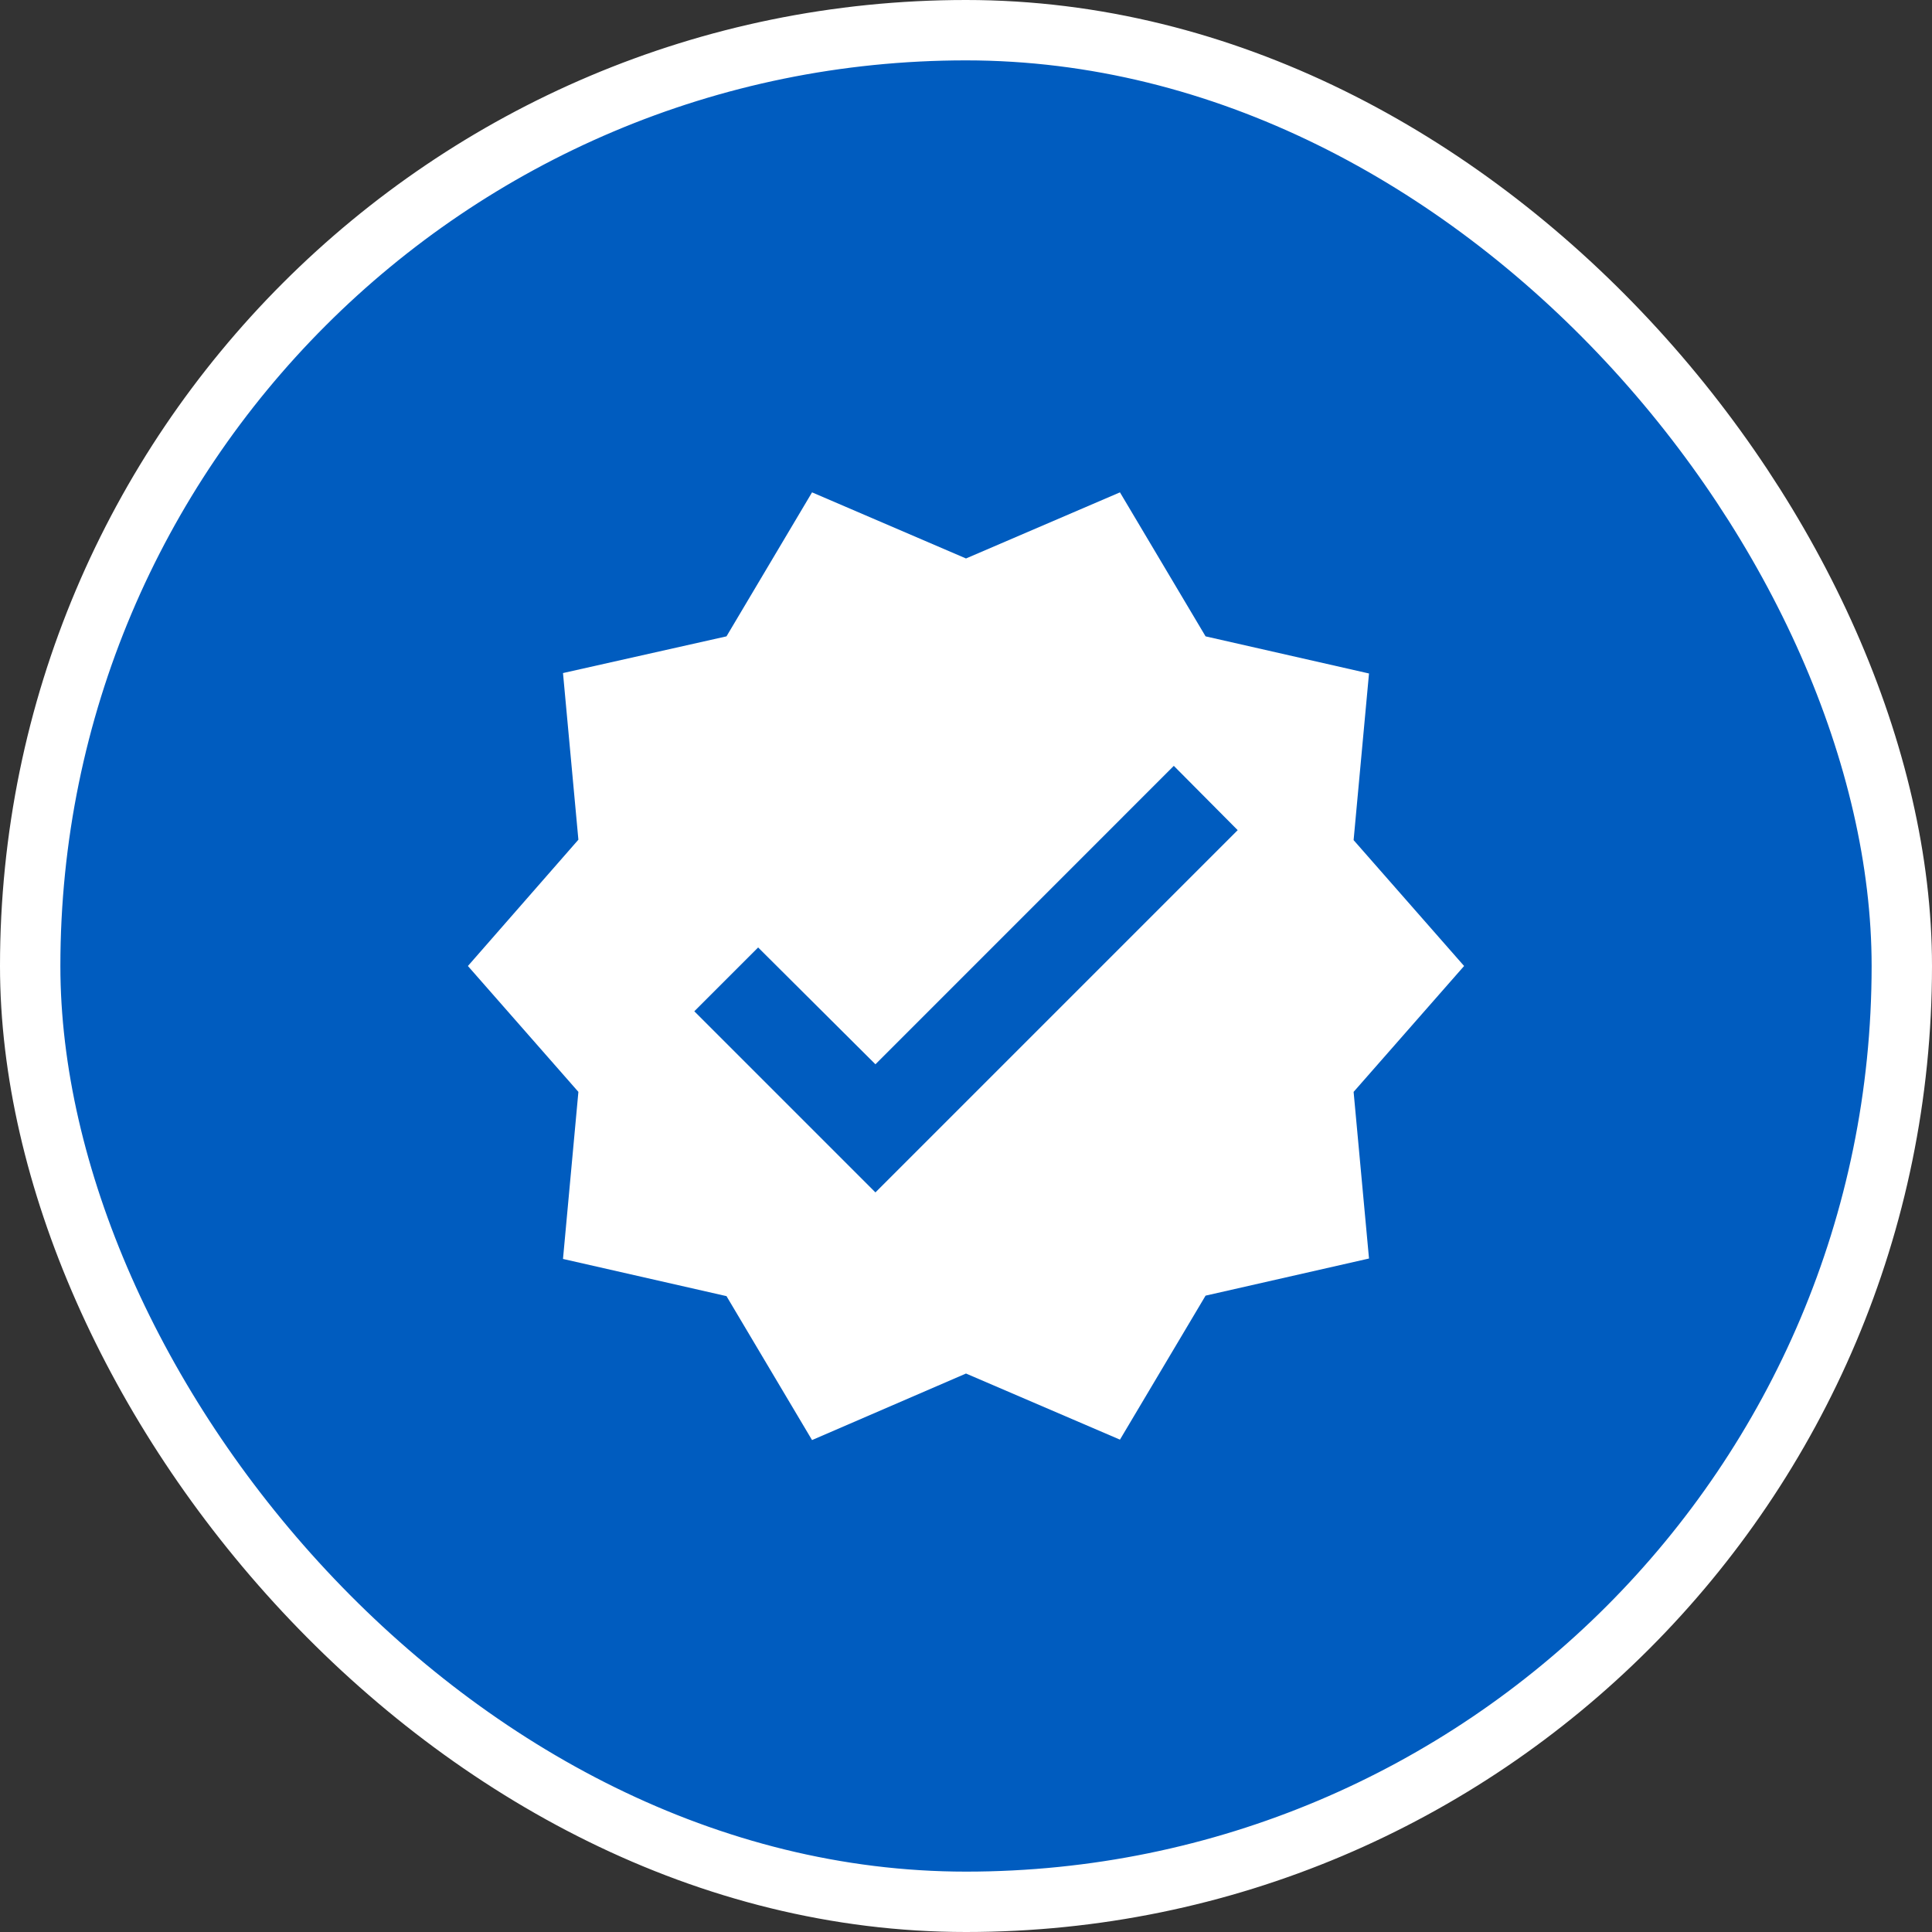
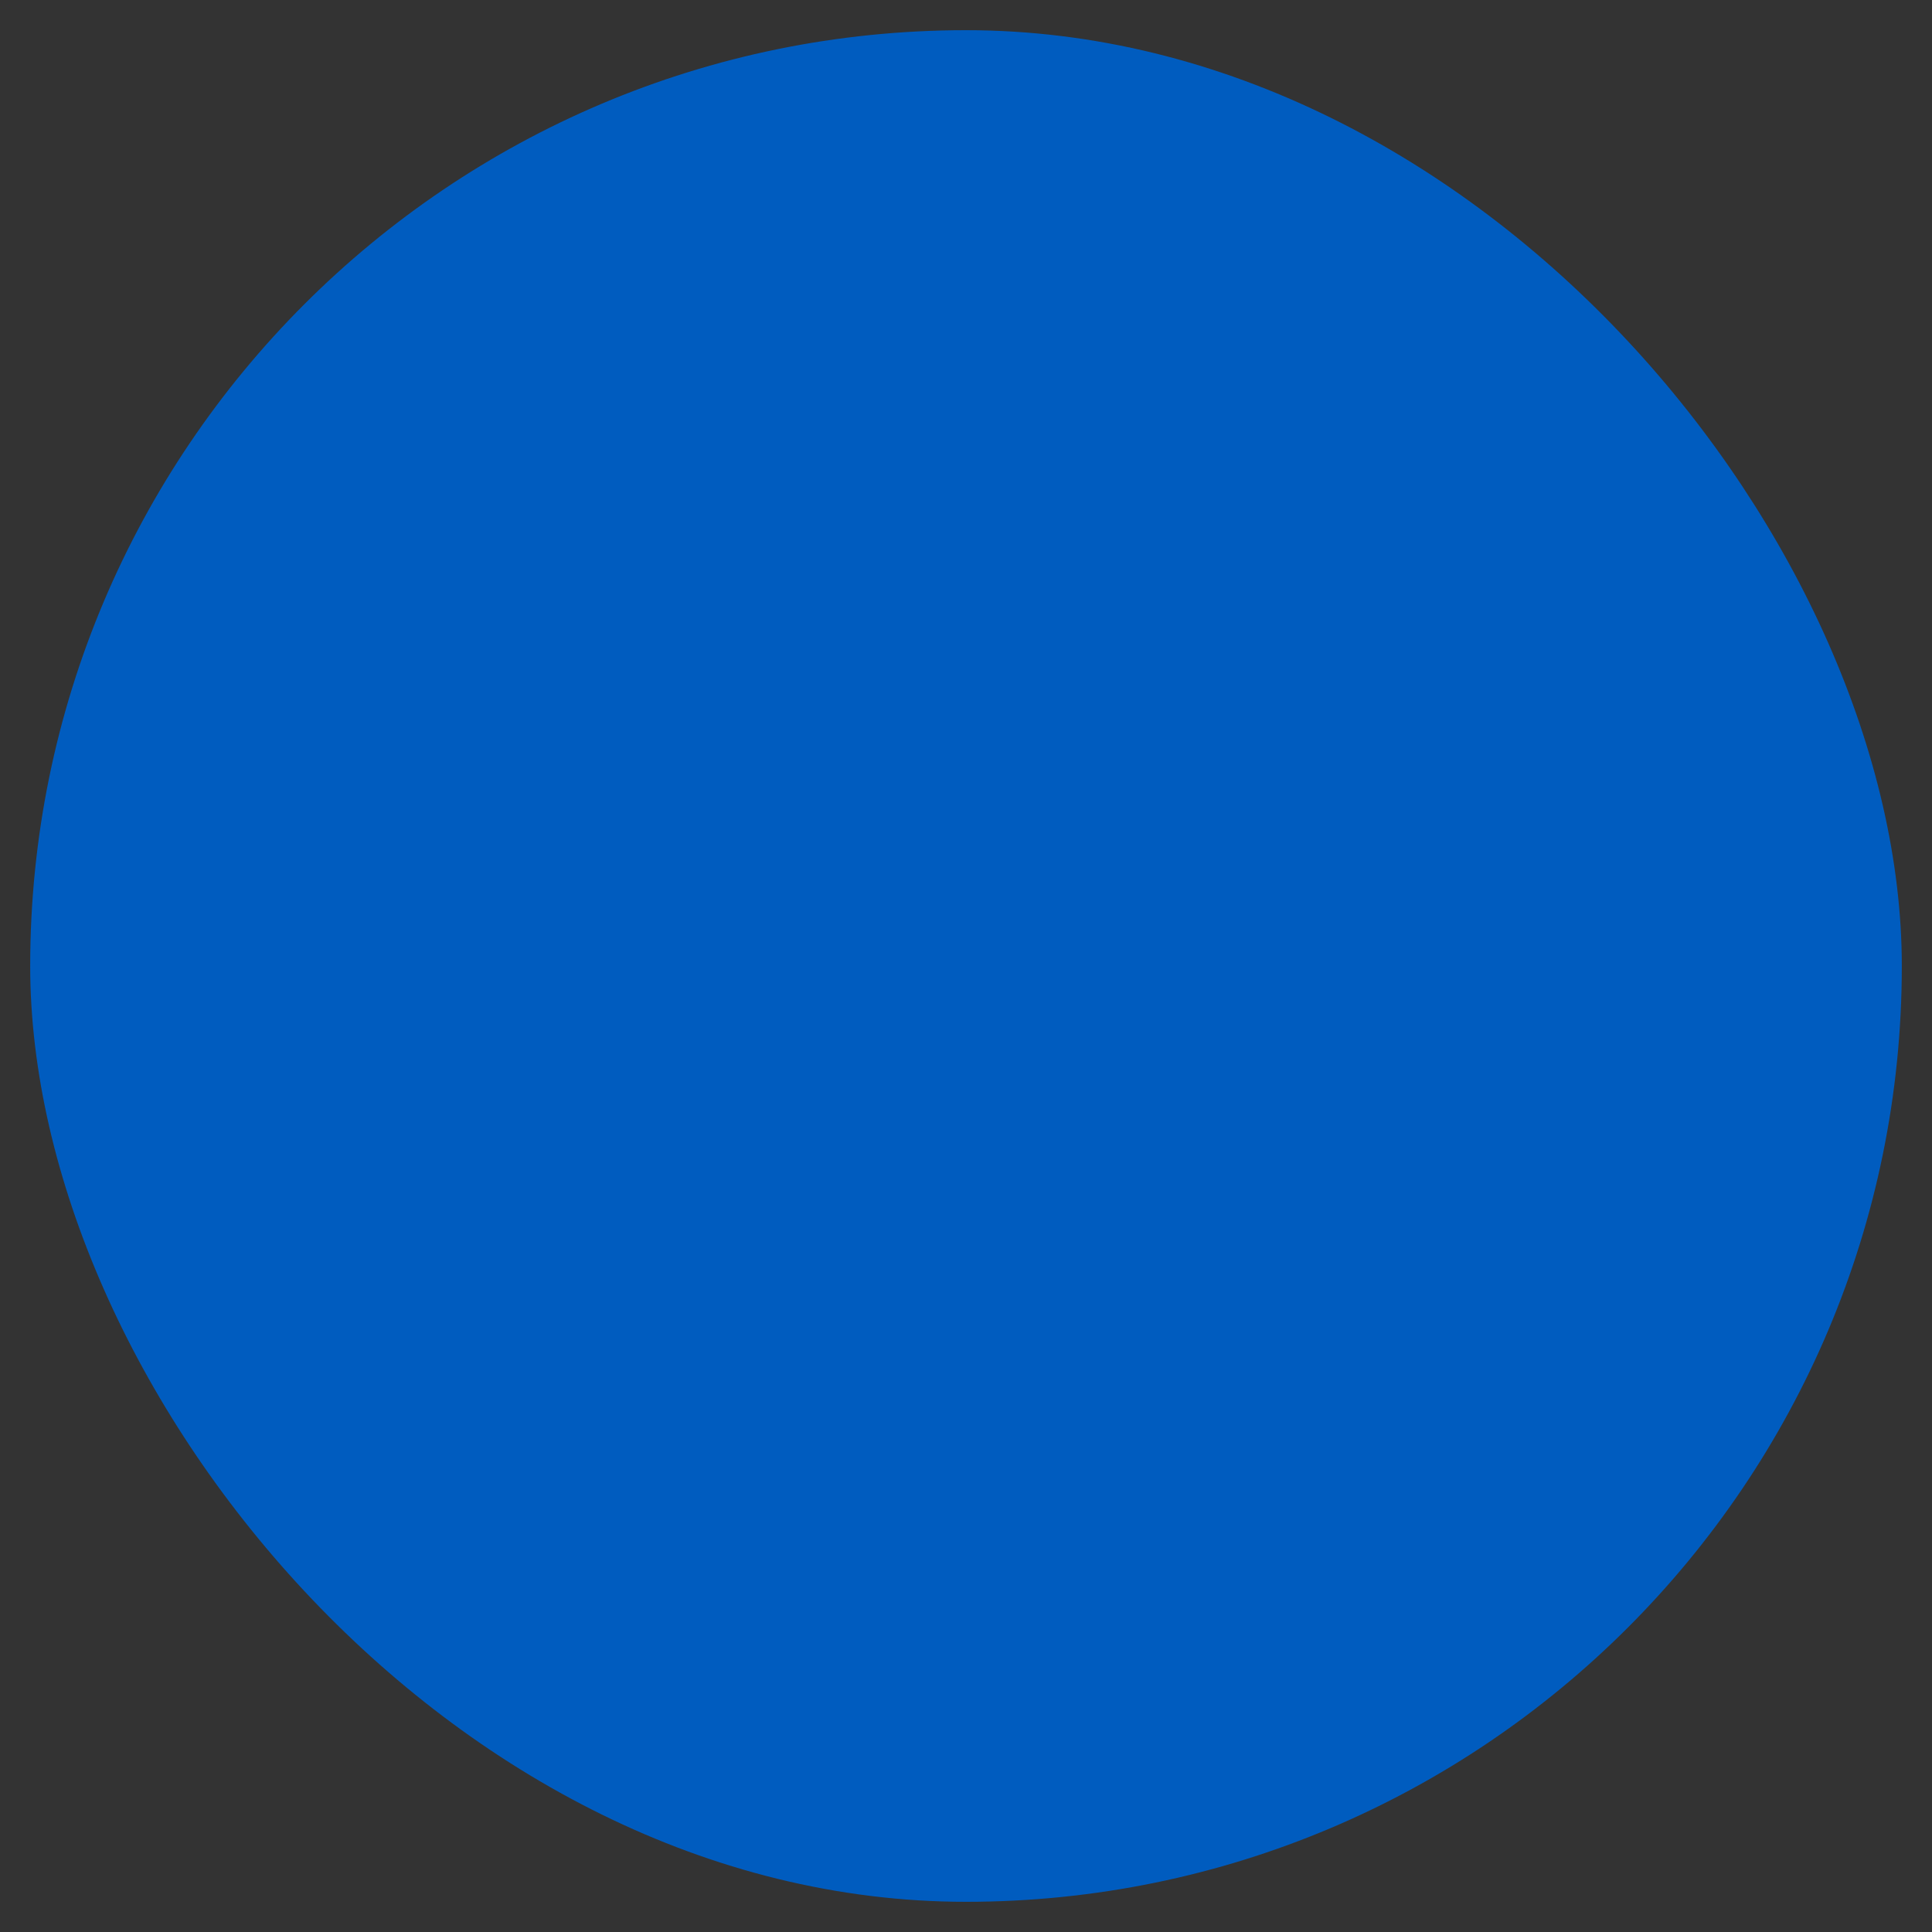
<svg xmlns="http://www.w3.org/2000/svg" width="32" height="32" viewBox="0 0 32 32" fill="none">
  <rect x="0" y="0" width="32" height="32" fill="#333333" stroke="none" />
  <rect x="0.5" y="0.5" width="31" height="31" rx="15.5" fill="#005CBF" />
-   <rect x="0.5" y="0.5" width="31" height="31" rx="15.5" stroke="white" />
-   <path d="M24.25 16L22.42 13.915L22.675 11.155L19.968 10.54L18.55 8.155L16 9.25L13.45 8.155L12.033 10.54L9.325 11.148L9.58 13.908L7.75 16L9.58 18.085L9.325 20.852L12.033 21.468L13.45 23.852L16 22.75L18.55 23.845L19.968 21.46L22.675 20.845L22.42 18.085L24.25 16ZM14.5 19.75L11.5 16.75L12.557 15.693L14.5 17.628L19.442 12.685L20.5 13.75L14.5 19.75Z" fill="white" />
</svg>